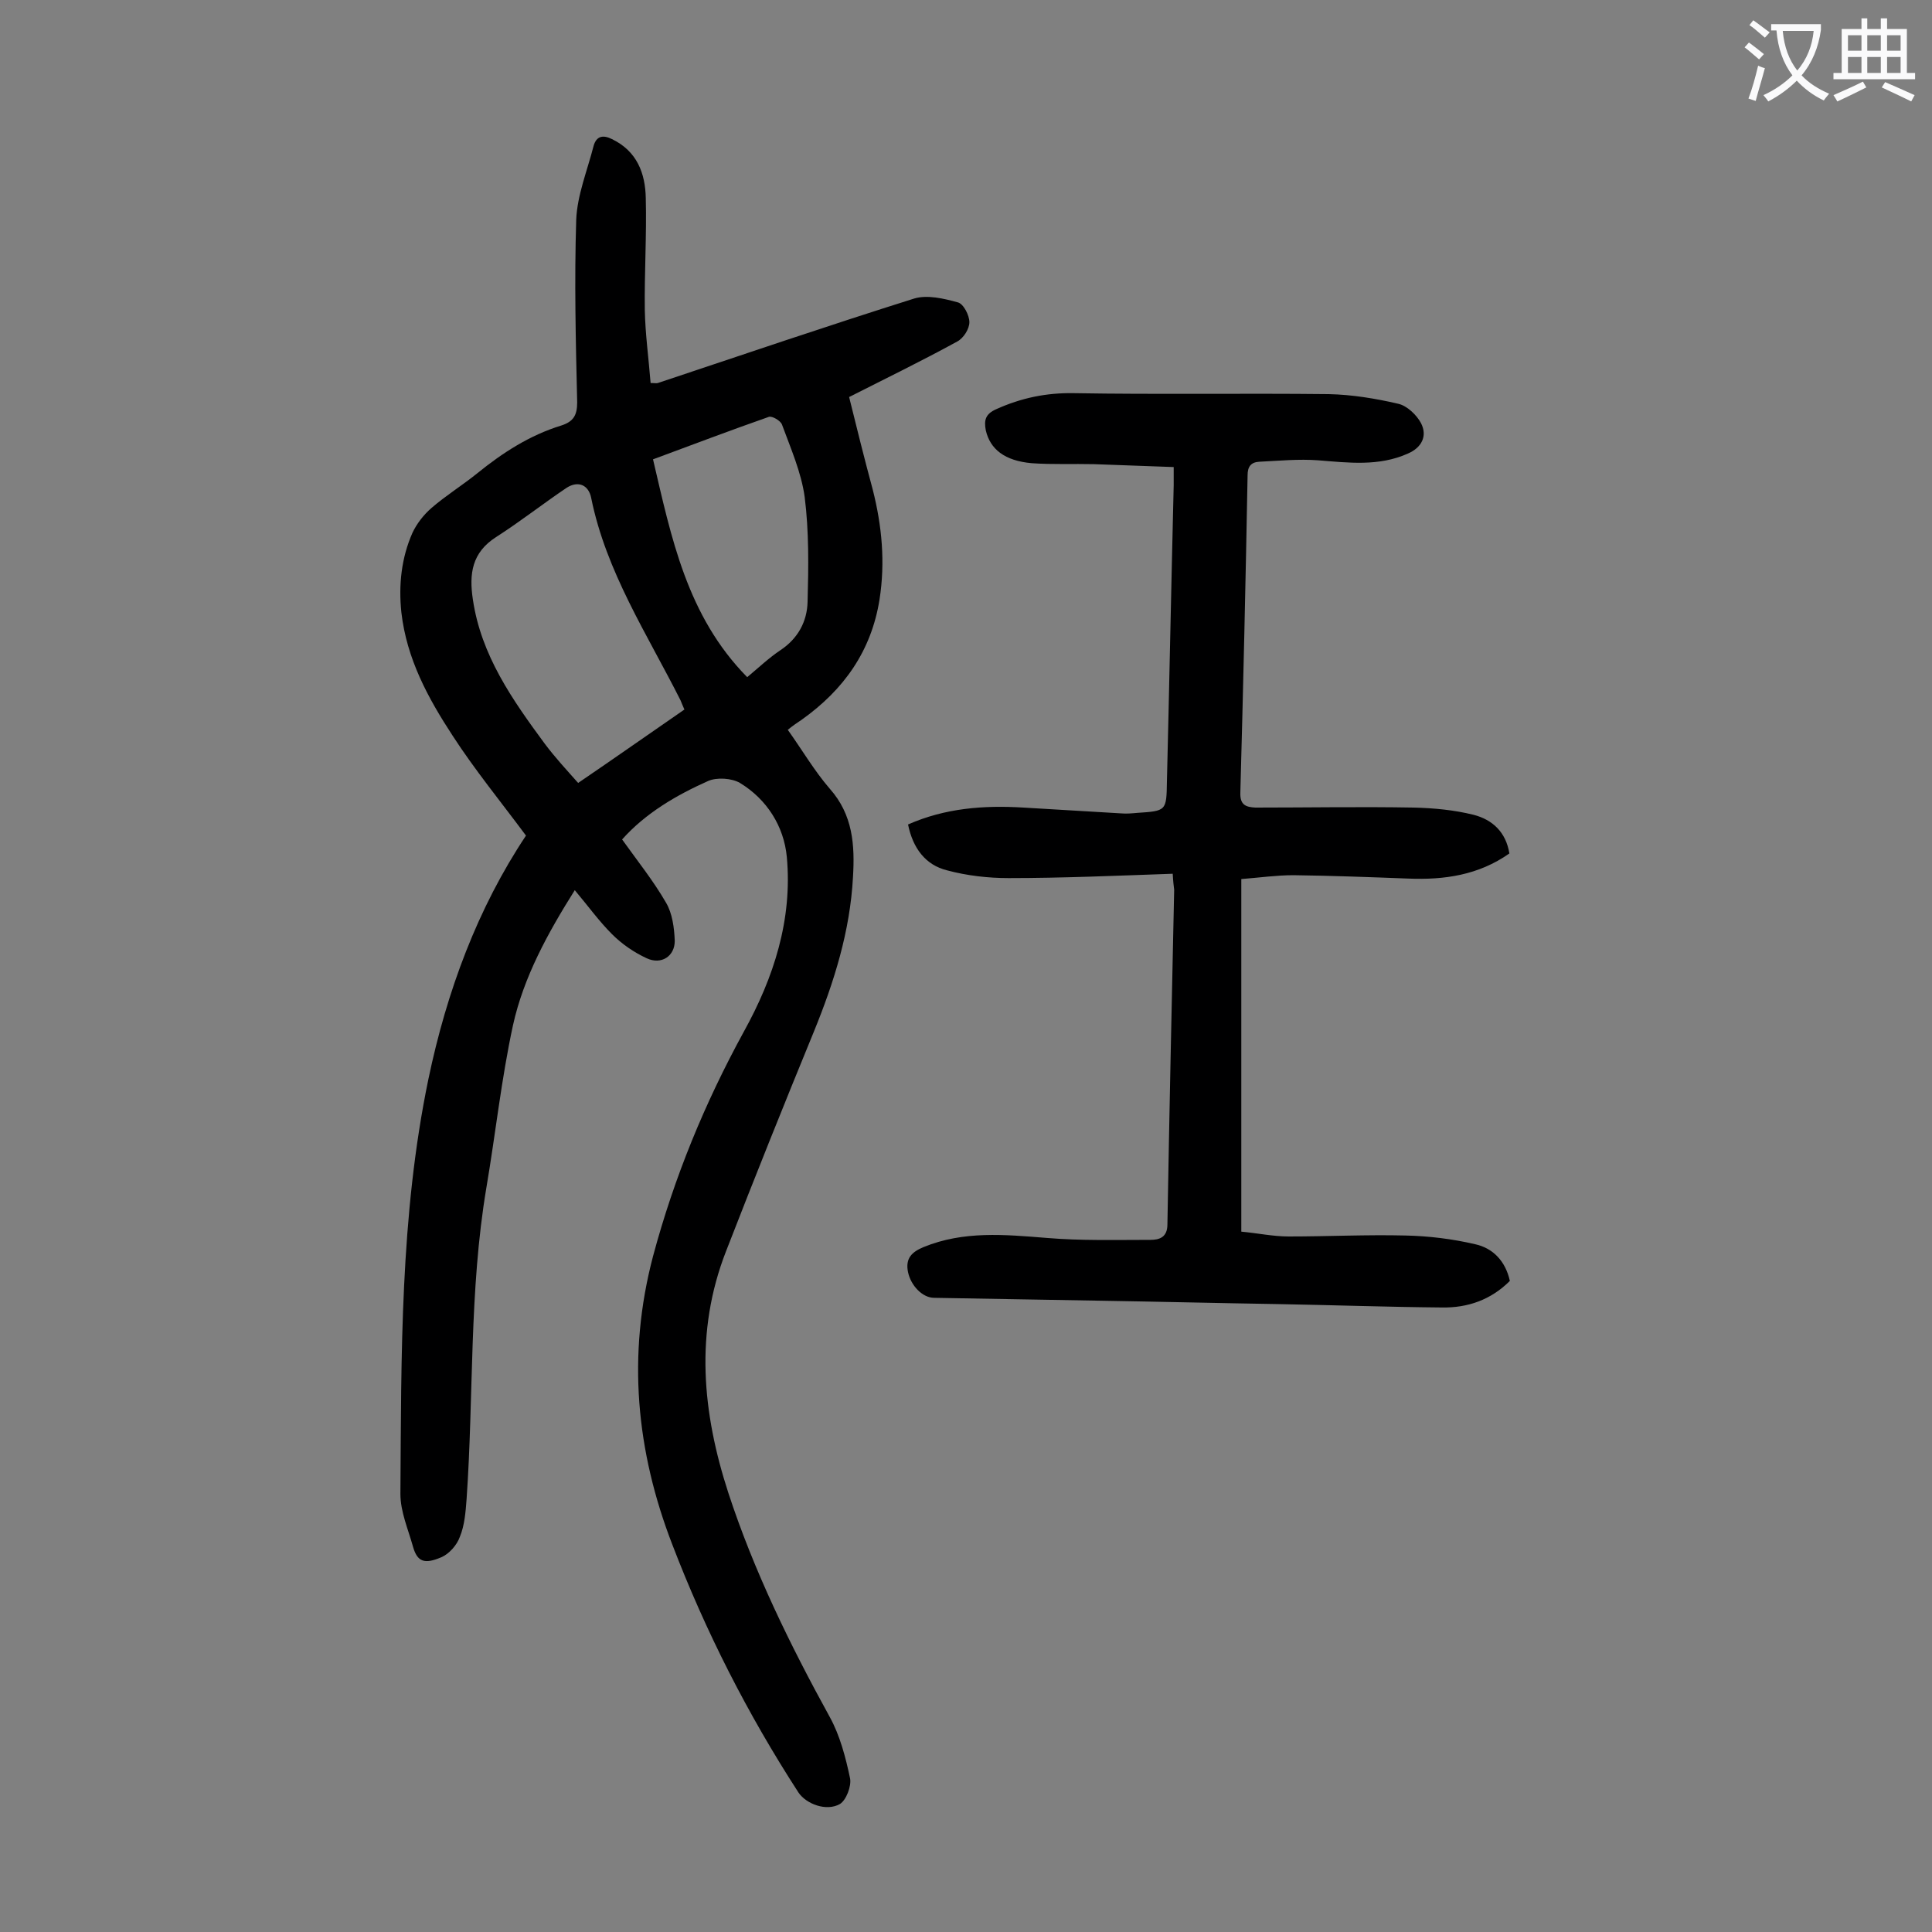
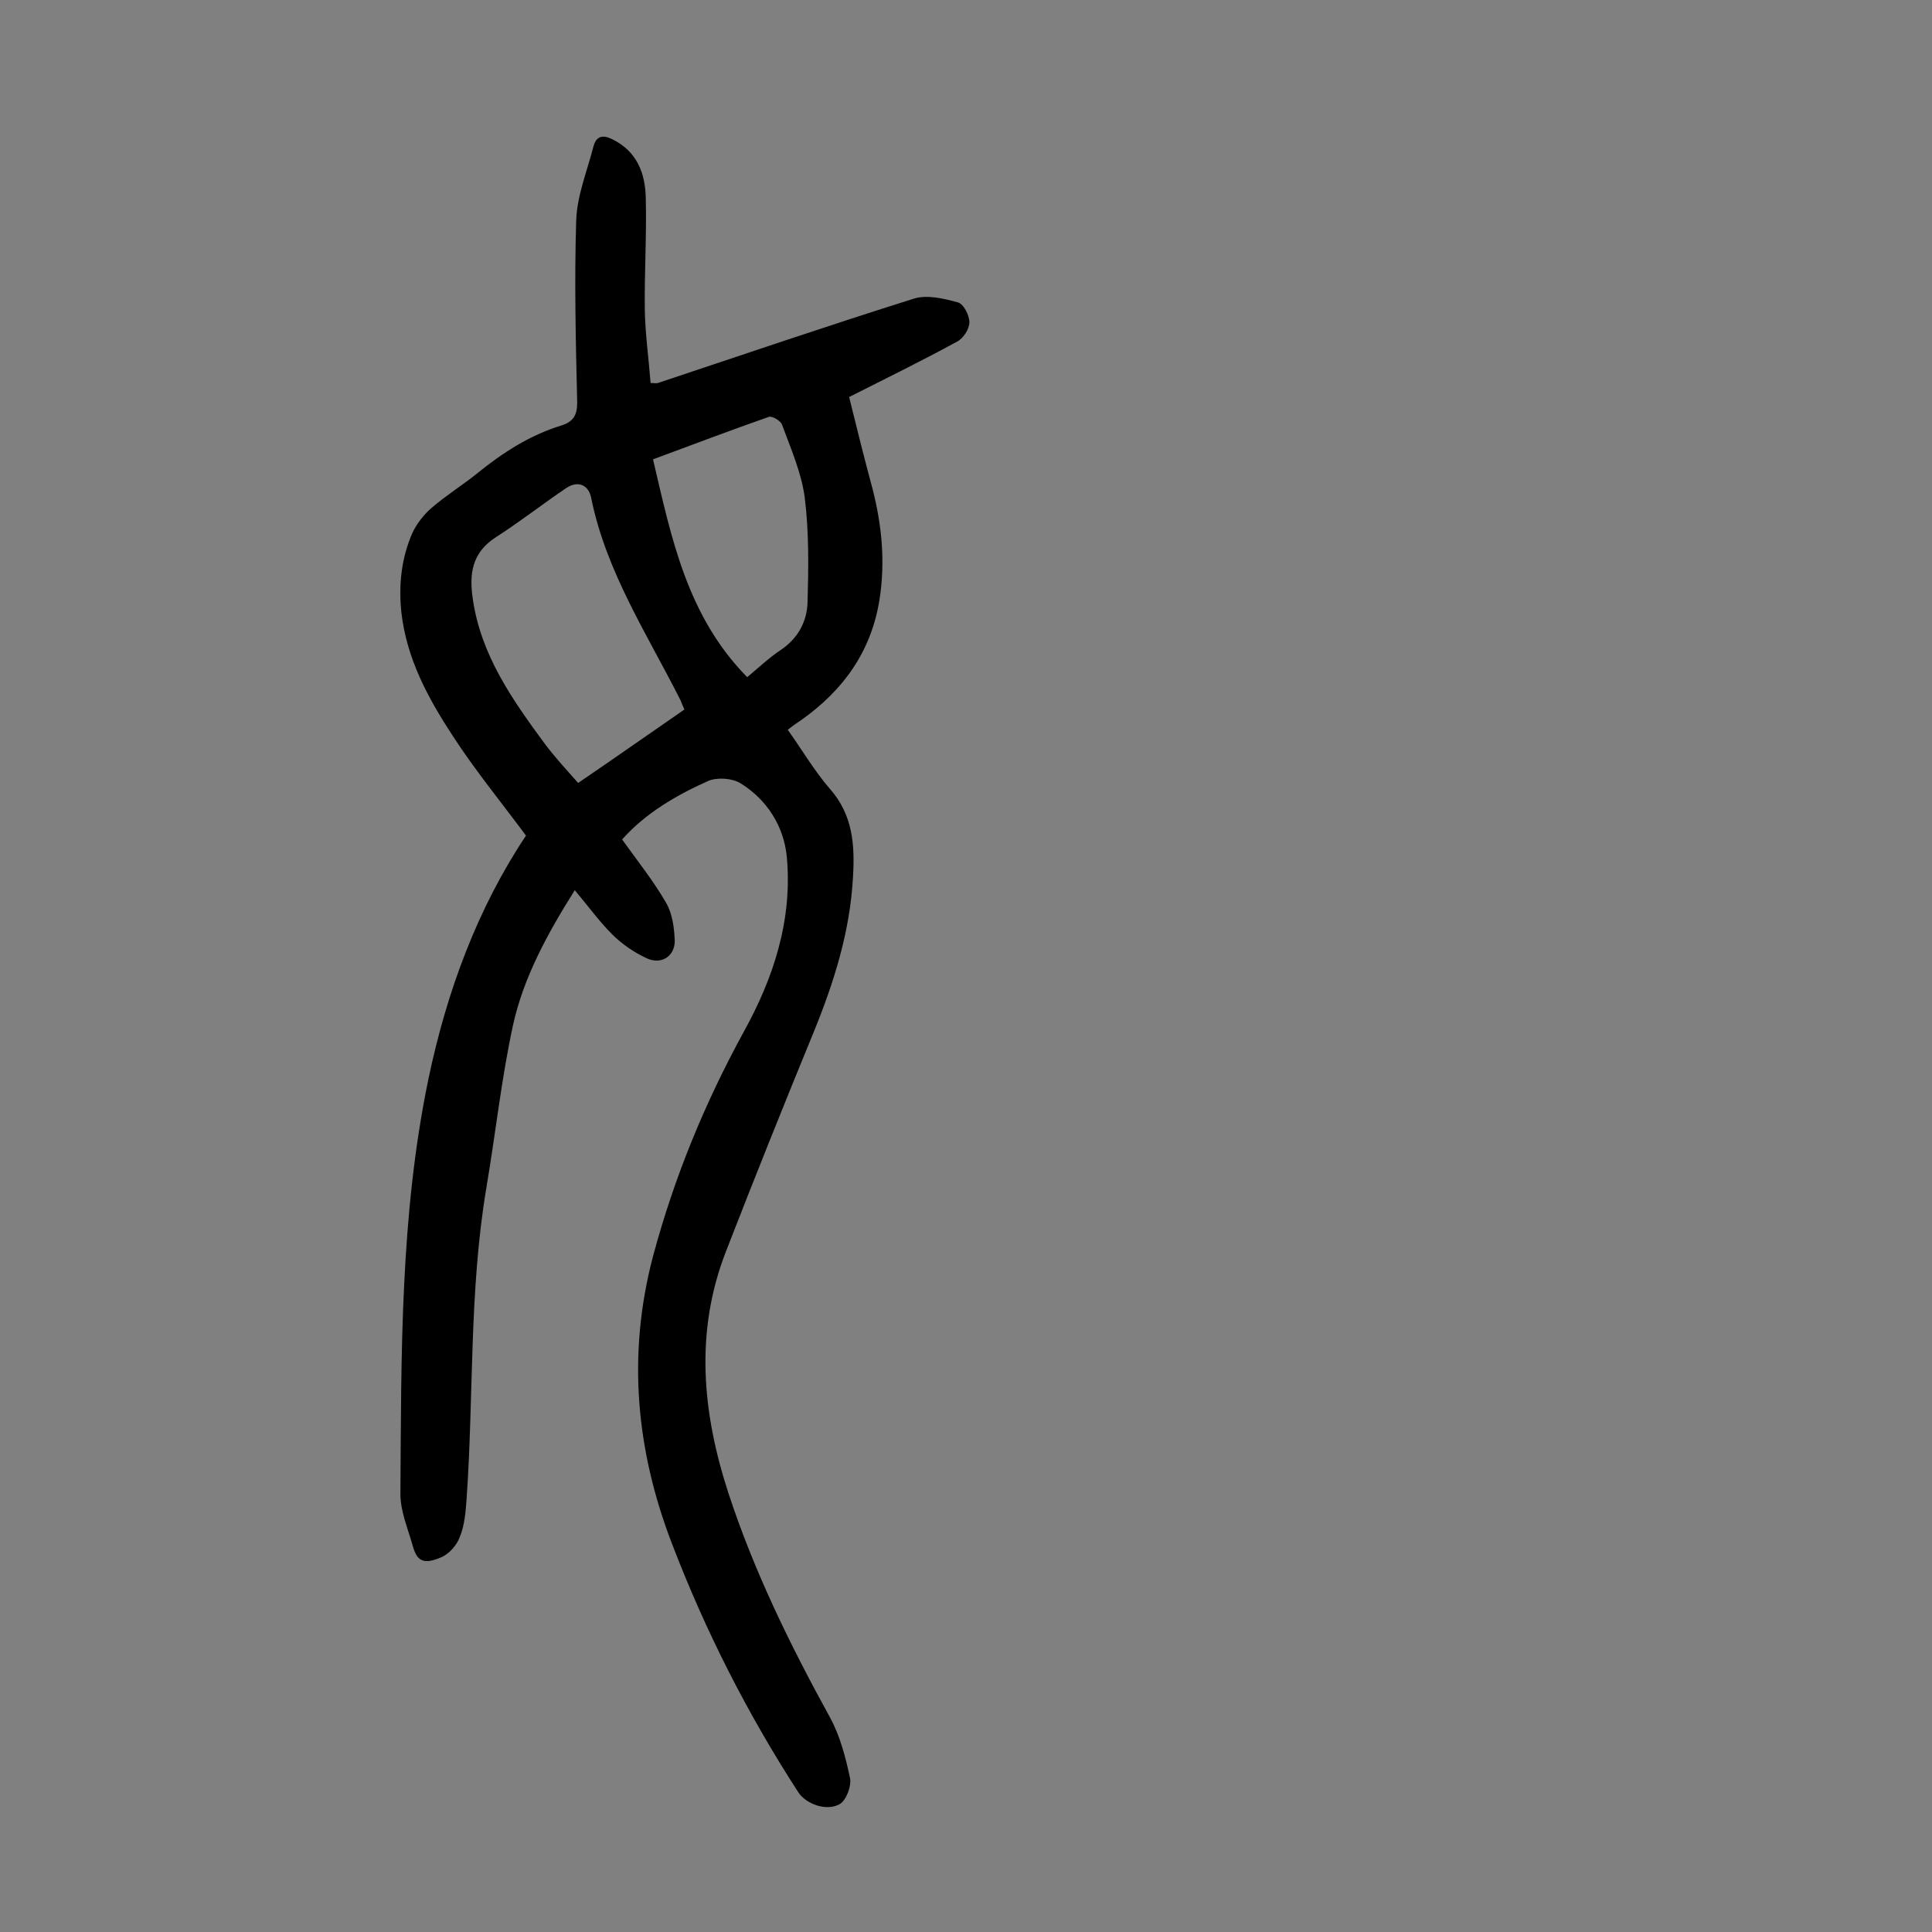
<svg xmlns="http://www.w3.org/2000/svg" enable-background="new 0 0 400 400" viewBox="0 0 400 400">
  <rect x="0" y="0" width="400" height="400" fill="#808080" stroke="none" />
  <path d="m128.8 173.8c3.3 4.6 6.5 8.6 9.1 13.1 1.3 2.2 1.7 5.2 1.8 7.9 0 3.2-2.8 5-5.8 3.6-2.6-1.2-5.1-2.9-7.2-5-2.7-2.7-5-5.9-7.7-9.1-5.6 8.9-10.6 18-12.8 28-2.4 11.1-3.6 22.4-5.5 33.6-3.6 21.4-2.6 43-4.1 64.5-.2 2.6-.4 5.4-1.4 7.8-.6 1.7-2.2 3.5-3.8 4.2-3.5 1.5-5 1-5.9-2.2-1-3.6-2.6-7.2-2.6-10.9.2-28.7-.1-57.5 5.8-85.9 3.8-18.2 10.2-35.4 20.2-50.4-5.2-7-10.6-13.6-15.2-20.7-5.1-7.8-9.5-15.9-10.6-25.5-.6-5.7 0-11.3 2.3-16.5.9-1.9 2.3-3.7 3.9-5.1 3-2.6 6.4-4.7 9.5-7.2 5.3-4.3 10.9-7.9 17.4-9.9 2.5-.8 3.3-2.1 3.3-4.8-.3-12.6-.6-25.2-.2-37.8.2-5.1 2.3-10.2 3.6-15.3.6-2.1 2-2.3 3.8-1.4 5.2 2.5 6.9 7.1 7 12.2.2 7.7-.3 15.5-.2 23.2.1 5 .8 10 1.2 15.1.9 0 1.2.1 1.5 0 17.7-5.9 35.3-11.9 53.1-17.5 2.7-.8 6.1 0 9 .8 1.2.3 2.4 2.7 2.4 4.1s-1.2 3.3-2.5 4c-7.3 4-14.7 7.6-22.4 11.5 1.6 6.5 3.2 12.9 4.9 19.2 1.9 7.5 2.6 15 1.4 22.7-1.7 10.7-7.4 18.7-16.1 24.9-.9.6-1.8 1.2-2.9 2.1 3 4.2 5.5 8.5 8.7 12.2 4.8 5.4 5.2 11.7 4.8 18.3-.6 11.2-3.9 21.7-8.1 32-6.2 15.1-12.3 30.3-18.2 45.5-6.5 16.7-4.9 33.4.5 50 5.3 16.2 12.8 31.5 21 46.4 2.1 3.8 3.3 8.4 4.2 12.7.3 1.6-.8 4.5-2.1 5.3-2.8 1.6-7 0-8.6-2.4-10.5-16.2-19.2-33.3-26.1-51.3-7.5-19.4-9.4-39.2-4-59.7 4.4-16.4 10.7-31.7 18.8-46.5 6.2-11.2 10.1-23.2 8.9-36.2-.6-6.3-4.1-11.9-9.7-15.3-1.7-1-4.8-1.2-6.6-.4-6.5 2.9-12.9 6.6-17.8 12.1zm12.9-26.9c-.4-.9-.6-1.4-.8-1.9-6.9-13.7-15.4-26.6-18.5-41.9-.5-2.6-2.6-3.7-5.1-2.1-4.9 3.3-9.6 7-14.6 10.2s-5.6 7.6-4.8 12.9c1.7 11.6 8.2 20.8 14.9 29.9 2.1 2.8 4.5 5.4 6.9 8.1 7.5-5.1 14.6-10.1 22-15.2zm13-6.7c2.4-2 4.5-4 6.9-5.6 3.6-2.4 5.5-5.9 5.6-10 .2-7.2.3-14.6-.6-21.7-.7-5.1-2.9-10.1-4.7-15-.3-.8-2-1.8-2.7-1.6-8 2.8-15.9 5.8-24 8.8 3.8 16.2 7 32.4 19.5 45.1z" fill="#000001" />
-   <path d="m242.8 180.9c-11.5.4-22.8.9-34 .9-4.2 0-8.6-.5-12.7-1.6-4.5-1.1-7.1-4.6-8.1-9.5 7.7-3.4 15.7-4 23.9-3.5 6.7.4 13.4.8 20.2 1.2 1.1.1 2.2 0 3.3-.1 6.1-.4 6.1-.4 6.2-6.5.5-20.4.9-40.9 1.4-61.3 0-1.1 0-2.2 0-3.8-5.6-.2-11-.4-16.5-.6-4.3-.1-8.6.1-12.9-.2-5.6-.5-8.6-2.9-9.5-6.8-.4-2.1-.1-3.4 2.2-4.4 5.1-2.3 10.3-3.4 16-3.3 17.6.3 35.2 0 52.8.2 4.8.1 9.7.9 14.4 2 1.8.4 3.8 2.3 4.7 4 1.4 2.7.1 5.1-2.7 6.3-6 2.7-12.3 1.9-18.6 1.4-4-.3-8.1.1-12.2.3-1.7.1-2.4 1-2.4 2.8-.4 21.9-.9 43.8-1.5 65.7-.1 2.6 1.2 3 3.1 3.1 10.9 0 21.9-.2 32.8 0 4.2.1 8.4.5 12.4 1.5 3.9 1 6.7 3.6 7.4 8-6.4 4.5-13.5 5.5-20.9 5.2-7.9-.3-15.9-.6-23.8-.7-3.5 0-7 .5-10.8.8v73c3.3.3 6.6 1 9.8 1 8.1 0 16.1-.4 24.2-.2 4.8.1 9.7.7 14.4 1.8 3.7.8 6.3 3.5 7.2 7.6-3.9 3.9-8.7 5.6-14.1 5.5-11.3-.1-22.5-.5-33.8-.7-12.3-.2-24.5-.5-36.8-.7-11.5-.2-23-.4-34.5-.6-2.4 0-4.8-2.5-5.4-5.3-.6-2.9.8-4.2 3.2-5.2 8.3-3.4 16.8-2.6 25.5-1.9 7.1.6 14.3.4 21.5.4 1.8 0 3.5-.5 3.5-3.2.4-23.1.9-46.2 1.4-69.3-.1-.8-.2-1.5-.3-3.3z" fill="#000001" />
  <g fill="#fafafb">
-     <path d="m362.1 8.8c1.1.8 2.1 1.6 3.1 2.4l-1 1.1c-1.3-1.1-2.3-2-3-2.5zm1.9 4.8c.5.2.9.4 1.4.5-.6 2.3-1.3 4.5-1.9 6.8l-1.5-.5c.8-2.1 1.4-4.3 2-6.8zm-1-9.4c1.3.9 2.4 1.8 3.4 2.5l-1 1.1c-1.4-1.2-2.4-2.1-3.2-2.6zm3.7 2.2v-1.4h10.3v1.2c-.5 3.6-1.8 6.8-4 9.4 1.5 1.6 3.4 2.8 5.7 3.8-.3.4-.7.8-1.1 1.4-2.3-1.1-4.1-2.5-5.6-4.1-1.6 1.6-3.6 3.1-5.9 4.3-.3-.5-.7-.9-1-1.3 2.4-1.1 4.4-2.5 6-4.1-1.9-2.5-3-5.6-3.3-9.3h-1.1zm8.8 0h-6.4c.3 3.3 1.3 6 3 8.2 2-2.3 3.1-5.1 3.4-8.2z" />
-     <path d="m385.3 3.8h1.3v2.2h2.8v-2.2h1.3v2.2h4.1v9.1h1.7v1.3h-16.9v-1.3h1.7v-9.1h4.1v-2.2zm.4 13.1.7 1.2c-1.8.9-3.8 1.9-6 2.9-.2-.4-.5-.8-.8-1.3 2.3-1 4.3-1.9 6.1-2.8zm-3.1-6.4h2.8v-3.2h-2.8zm0 4.6h2.8v-3.3h-2.8zm4-4.6h2.8v-3.2h-2.8zm0 4.6h2.8v-3.3h-2.8zm3.7 1.9c2.1.9 4.1 1.8 6.1 2.7l-.7 1.3c-2.2-1.1-4.2-2-6.1-2.9zm3.2-9.7h-2.8v3.2h2.8zm-2.8 7.8h2.8v-3.3h-2.8z" />
-   </g>
+     </g>
</svg>